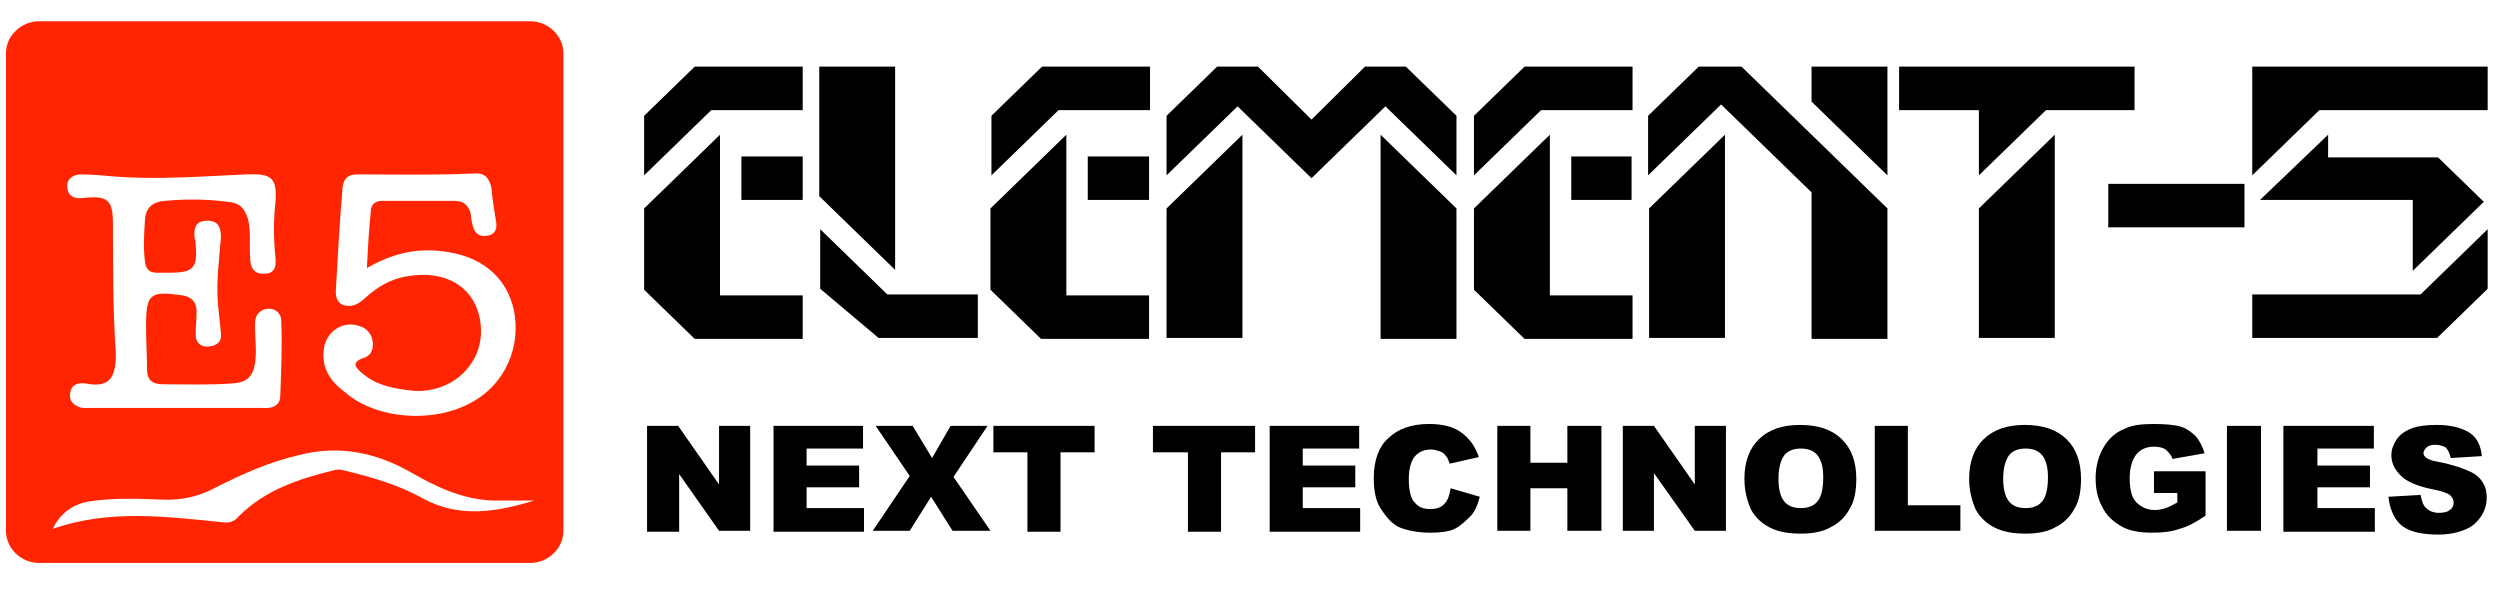
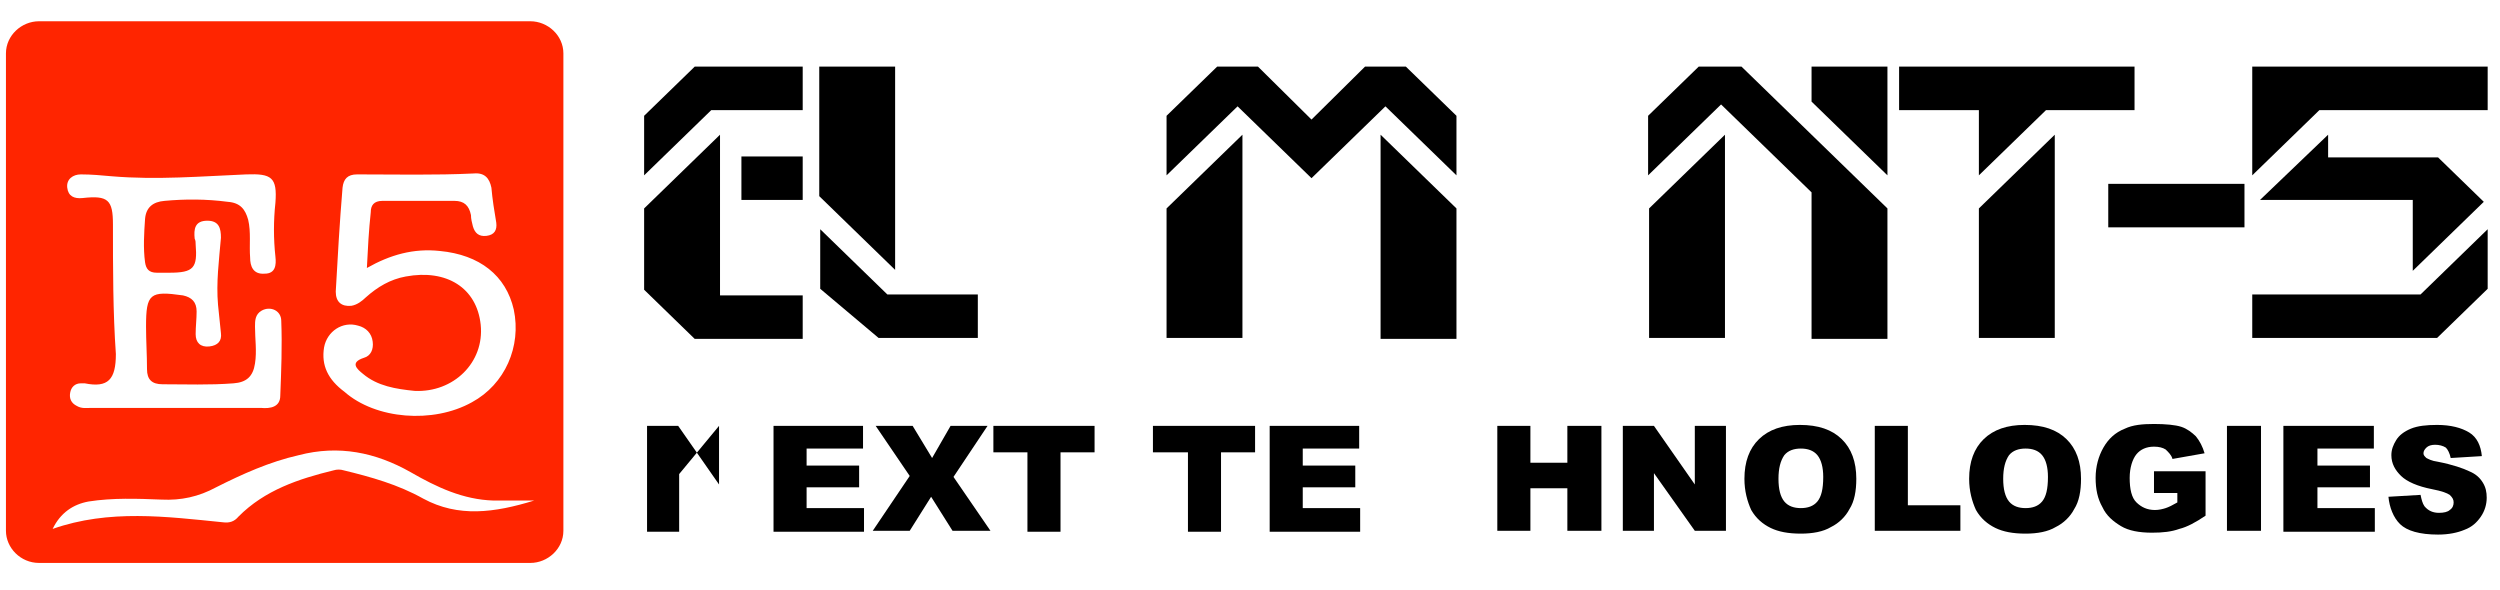
<svg xmlns="http://www.w3.org/2000/svg" width="161" height="38" viewBox="0 0 161 38" fill="none">
  <path d="M34.152 1.369H2.513C1.385 1.369 0.383 2.282 0.383 3.439V34.183C0.383 35.279 1.323 36.253 2.513 36.253H34.152C35.28 36.253 36.282 35.34 36.282 34.183V3.439C36.282 2.282 35.28 1.369 34.152 1.369ZM20.87 22.372C21.058 21.337 22.06 20.668 23.063 20.972C23.564 21.094 23.94 21.459 24.002 22.007C24.065 22.494 23.877 22.92 23.439 23.042C22.499 23.347 23 23.773 23.376 24.077C24.316 24.869 25.506 25.051 26.696 25.173C29.202 25.295 31.207 23.347 30.957 20.911C30.706 18.537 28.764 17.319 26.133 17.806C25.13 17.989 24.316 18.476 23.564 19.146C23.313 19.389 23 19.633 22.624 19.694C21.997 19.755 21.622 19.45 21.622 18.78C21.747 16.528 21.872 14.336 22.06 12.084C22.123 11.536 22.373 11.231 23 11.231C25.506 11.231 28.012 11.292 30.518 11.171C31.207 11.11 31.52 11.475 31.646 12.084C31.709 12.814 31.834 13.606 31.959 14.336C32.022 14.823 31.834 15.128 31.333 15.189C30.831 15.249 30.581 15.006 30.455 14.58C30.393 14.336 30.33 14.093 30.33 13.849C30.205 13.24 29.892 12.936 29.265 12.936C27.699 12.936 26.195 12.936 24.629 12.936C24.065 12.936 23.877 13.24 23.877 13.667C23.752 14.823 23.689 15.98 23.627 17.259C25.13 16.406 26.634 15.98 28.325 16.163C30.894 16.406 32.586 17.746 33.087 19.937C33.588 22.312 32.523 24.747 30.393 25.904C27.887 27.304 24.19 26.999 22.186 25.234C21.12 24.442 20.682 23.529 20.87 22.372ZM7.274 14.458C7.274 12.875 6.961 12.571 5.332 12.753C4.768 12.814 4.393 12.632 4.33 12.084C4.267 11.536 4.706 11.231 5.207 11.231C5.896 11.231 6.523 11.292 7.212 11.353C10.094 11.597 12.976 11.353 15.858 11.231C17.487 11.171 17.863 11.414 17.737 13.058C17.612 14.214 17.612 15.371 17.737 16.528C17.8 17.076 17.737 17.624 17.048 17.624C16.296 17.685 16.108 17.137 16.108 16.589C16.046 15.797 16.171 14.945 15.983 14.154C15.795 13.484 15.482 13.058 14.667 12.997C13.289 12.814 11.911 12.814 10.595 12.936C9.843 12.997 9.405 13.362 9.342 14.093C9.279 15.006 9.217 15.98 9.342 16.893C9.405 17.319 9.593 17.563 10.094 17.563C10.344 17.563 10.595 17.563 10.908 17.563C12.475 17.563 12.725 17.259 12.6 15.736C12.6 15.615 12.6 15.493 12.537 15.371C12.475 14.762 12.537 14.214 13.352 14.214C14.104 14.214 14.229 14.702 14.229 15.31C14.104 16.771 13.915 18.172 14.041 19.633C14.104 20.242 14.166 20.851 14.229 21.459C14.291 21.946 14.041 22.251 13.477 22.312C12.913 22.372 12.6 22.068 12.6 21.52C12.6 21.033 12.662 20.546 12.662 20.059C12.662 19.45 12.349 19.146 11.785 19.024C9.655 18.72 9.405 18.902 9.405 21.033C9.405 21.946 9.467 22.86 9.467 23.773C9.467 24.442 9.781 24.747 10.47 24.747C11.973 24.747 13.477 24.808 15.043 24.686C15.858 24.625 16.296 24.26 16.422 23.407C16.547 22.616 16.422 21.825 16.422 21.033C16.422 20.668 16.422 20.242 16.86 19.998C17.424 19.694 18.113 19.998 18.113 20.668C18.176 22.251 18.113 23.895 18.05 25.477C18.05 26.208 17.424 26.33 16.797 26.269C14.918 26.269 13.038 26.269 11.222 26.269C9.467 26.269 7.65 26.269 5.896 26.269C5.583 26.269 5.27 26.33 4.956 26.147C4.58 25.964 4.455 25.66 4.518 25.295C4.58 24.929 4.831 24.686 5.207 24.686C5.27 24.686 5.395 24.686 5.458 24.686C6.961 24.99 7.462 24.442 7.462 22.799C7.274 20.12 7.274 17.259 7.274 14.458ZM27.26 32.113C25.631 31.2 23.877 30.713 22.123 30.287C21.935 30.226 21.684 30.226 21.496 30.287C19.241 30.835 17.048 31.565 15.357 33.27C15.106 33.574 14.793 33.696 14.354 33.635C10.72 33.27 7.024 32.783 3.39 34.062C3.891 33.026 4.706 32.479 5.708 32.296C7.274 32.052 8.841 32.113 10.407 32.174C11.66 32.235 12.788 31.992 13.915 31.383C15.607 30.53 17.361 29.739 19.241 29.313C21.81 28.643 24.19 29.13 26.446 30.409C28.137 31.383 29.829 32.174 31.771 32.235C32.586 32.235 33.4 32.235 34.403 32.235C31.834 33.026 29.516 33.331 27.26 32.113Z" fill="#FF2500" />
  <path d="M51.694 4.291V7.092H45.805L41.482 11.292V7.457L44.74 4.291H51.694ZM46.369 8.675V19.024H51.694V21.825H44.74L41.482 18.659V13.423L46.369 8.675ZM51.694 10.075V12.875H47.747V10.075H51.694Z" fill="black" />
  <path d="M57.646 4.291V17.38L52.76 12.632V4.291H57.646ZM52.822 14.762L57.145 18.963H62.972V21.764H56.581L52.822 18.598V14.762Z" fill="black" />
-   <path d="M74.061 4.291V7.092H68.171L63.849 11.292V7.457L67.106 4.291H74.061ZM68.673 8.675V19.024H73.998V21.825H67.044L63.786 18.659V13.423L68.673 8.675ZM73.998 10.075V12.875H70.051V10.075H73.998Z" fill="black" />
  <path d="M80.013 8.675V21.764H75.126V13.423L80.013 8.675ZM84.461 7.7L87.907 4.291H90.538L93.796 7.457V11.292L89.222 6.848L84.461 11.475L79.7 6.848L75.126 11.292V7.457L78.384 4.291H81.015L84.461 7.7ZM93.796 13.423V21.825H88.909V8.675L93.796 13.423Z" fill="black" />
-   <path d="M105.136 4.291V7.092H99.247L94.924 11.292V7.457L98.182 4.291H105.136ZM99.811 8.675V19.024H105.136V21.825H98.182L94.924 18.659V13.423L99.811 8.675ZM105.073 10.075V12.875H101.189V10.075H105.073Z" fill="black" />
  <path d="M121.551 13.423V21.825H116.664V12.388L110.837 6.726L106.138 11.292V7.457L109.396 4.291H112.153L121.551 13.423ZM111.088 8.675V21.764H106.201V13.423L111.088 8.675ZM121.551 4.291V11.292L116.664 6.544V4.291H121.551Z" fill="black" />
  <path d="M137.464 4.291V7.092H131.763L127.44 11.292V7.092H122.302V4.291H137.464ZM132.327 8.675V21.764H127.44V13.423L132.327 8.675Z" fill="black" />
  <path d="M144.544 11.84V14.641H135.772V11.84H144.544Z" fill="black" />
  <path d="M145.045 4.291H160.206V7.092H149.368L145.045 11.292V4.291ZM160.206 14.762V18.598L156.948 21.764H145.045V18.963H155.883L160.206 14.762ZM149.931 8.675V10.136H157.011L159.956 12.997L155.382 17.441V12.875H145.546L149.931 8.675Z" fill="black" />
-   <path d="M41.67 27.426H43.675L46.306 31.2V27.426H48.311V34.183H46.306L43.738 30.53V34.244H41.67V27.426Z" fill="black" />
+   <path d="M41.67 27.426H43.675L46.306 31.2V27.426H48.311H46.306L43.738 30.53V34.244H41.67V27.426Z" fill="black" />
  <path d="M49.815 27.426H55.579V28.887H51.945V29.983H55.328V31.383H51.945V32.722H55.642V34.244H49.815V27.426Z" fill="black" />
  <path d="M56.393 27.426H58.774L60.027 29.496L61.217 27.426H63.598L61.405 30.713L63.786 34.183H61.343L59.964 31.992L58.586 34.183H56.205L58.586 30.652L56.393 27.426Z" fill="black" />
  <path d="M63.911 27.426H70.49V29.13H68.297V34.244H66.167V29.13H63.974V27.426H63.911Z" fill="black" />
  <path d="M74.249 27.426H80.827V29.13H78.634V34.244H76.504V29.13H74.249V27.426Z" fill="black" />
  <path d="M81.767 27.426H87.531V28.887H83.897V29.983H87.28V31.383H83.897V32.722H87.594V34.244H81.767V27.426Z" fill="black" />
-   <path d="M93.42 31.444L95.3 31.992C95.174 32.479 94.987 32.966 94.673 33.27C94.36 33.575 94.047 33.879 93.671 34.062C93.295 34.244 92.731 34.305 92.105 34.305C91.353 34.305 90.726 34.183 90.225 34.001C89.724 33.818 89.348 33.392 88.972 32.844C88.596 32.296 88.471 31.626 88.471 30.774C88.471 29.678 88.784 28.765 89.41 28.217C90.037 27.608 90.914 27.304 92.042 27.304C92.919 27.304 93.608 27.486 94.109 27.852C94.611 28.217 94.987 28.704 95.237 29.435L93.358 29.861C93.295 29.678 93.232 29.495 93.17 29.435C93.044 29.252 92.919 29.13 92.731 29.069C92.543 29.009 92.355 28.948 92.167 28.948C91.666 28.948 91.29 29.13 91.039 29.495C90.852 29.8 90.726 30.226 90.726 30.835C90.726 31.566 90.852 32.113 91.102 32.357C91.353 32.661 91.666 32.783 92.105 32.783C92.543 32.783 92.856 32.661 93.044 32.418C93.232 32.235 93.358 31.87 93.42 31.444Z" fill="black" />
  <path d="M96.427 27.426H98.558V29.8H100.938V27.426H103.131V34.183H100.938V31.444H98.558V34.183H96.427V27.426Z" fill="black" />
  <path d="M104.51 27.426H106.514L109.146 31.2V27.426H111.151V34.183H109.146L106.514 30.47V34.183H104.51V27.426Z" fill="black" />
  <path d="M112.341 30.835C112.341 29.739 112.654 28.887 113.281 28.278C113.907 27.669 114.784 27.365 115.912 27.365C117.102 27.365 117.979 27.669 118.606 28.278C119.232 28.887 119.546 29.739 119.546 30.835C119.546 31.626 119.42 32.296 119.107 32.783C118.857 33.27 118.418 33.696 117.917 33.94C117.416 34.244 116.726 34.366 115.975 34.366C115.16 34.366 114.534 34.244 114.032 34.001C113.531 33.757 113.093 33.392 112.779 32.844C112.529 32.296 112.341 31.626 112.341 30.835ZM114.534 30.835C114.534 31.505 114.659 31.992 114.91 32.296C115.16 32.6 115.536 32.722 115.975 32.722C116.413 32.722 116.789 32.6 117.04 32.296C117.29 31.992 117.416 31.505 117.416 30.713C117.416 30.104 117.29 29.617 117.04 29.313C116.789 29.009 116.413 28.887 115.975 28.887C115.536 28.887 115.16 29.009 114.91 29.313C114.659 29.678 114.534 30.165 114.534 30.835Z" fill="black" />
  <path d="M120.736 27.426H122.866V32.54H126.249V34.183H120.736V27.426Z" fill="black" />
  <path d="M126.813 30.835C126.813 29.739 127.127 28.887 127.753 28.278C128.38 27.669 129.257 27.365 130.385 27.365C131.575 27.365 132.452 27.669 133.079 28.278C133.705 28.887 134.018 29.739 134.018 30.835C134.018 31.626 133.893 32.296 133.58 32.783C133.329 33.27 132.891 33.696 132.389 33.94C131.888 34.244 131.199 34.366 130.447 34.366C129.633 34.366 129.006 34.244 128.505 34.001C128.004 33.757 127.565 33.392 127.252 32.844C127.001 32.296 126.813 31.626 126.813 30.835ZM129.006 30.835C129.006 31.505 129.132 31.992 129.382 32.296C129.633 32.6 130.009 32.722 130.447 32.722C130.886 32.722 131.262 32.6 131.512 32.296C131.763 31.992 131.888 31.505 131.888 30.713C131.888 30.104 131.763 29.617 131.512 29.313C131.262 29.009 130.886 28.887 130.447 28.887C130.009 28.887 129.633 29.009 129.382 29.313C129.132 29.678 129.006 30.165 129.006 30.835Z" fill="black" />
  <path d="M138.717 31.748V30.348H142.038V33.209C141.411 33.635 140.847 33.94 140.346 34.062C139.845 34.244 139.281 34.305 138.592 34.305C137.777 34.305 137.088 34.183 136.587 33.879C136.086 33.575 135.647 33.209 135.397 32.661C135.083 32.113 134.958 31.505 134.958 30.774C134.958 30.044 135.146 29.374 135.459 28.826C135.772 28.278 136.211 27.852 136.838 27.608C137.339 27.365 137.965 27.304 138.717 27.304C139.469 27.304 140.095 27.365 140.471 27.486C140.847 27.608 141.16 27.852 141.411 28.095C141.662 28.4 141.85 28.765 141.975 29.191L139.907 29.556C139.845 29.313 139.657 29.13 139.469 28.948C139.281 28.826 139.03 28.765 138.717 28.765C138.216 28.765 137.84 28.948 137.589 29.252C137.339 29.556 137.151 30.104 137.151 30.774C137.151 31.505 137.276 32.053 137.589 32.357C137.903 32.661 138.279 32.844 138.78 32.844C139.03 32.844 139.281 32.783 139.469 32.722C139.657 32.661 139.907 32.54 140.221 32.357V31.748H138.717Z" fill="black" />
  <path d="M143.416 27.426H145.609V34.183H143.416V27.426Z" fill="black" />
  <path d="M147.112 27.426H152.876V28.887H149.243V29.983H152.626V31.383H149.243V32.722H152.939V34.244H147.05V27.426H147.112Z" fill="black" />
  <path d="M153.816 31.992L155.884 31.87C155.946 32.174 156.009 32.418 156.134 32.6C156.385 32.905 156.698 33.027 157.074 33.027C157.387 33.027 157.638 32.966 157.763 32.844C157.951 32.722 158.014 32.54 158.014 32.357C158.014 32.174 157.951 32.053 157.763 31.87C157.575 31.748 157.262 31.626 156.635 31.505C155.696 31.322 155.007 31.018 154.631 30.652C154.255 30.287 154.004 29.861 154.004 29.313C154.004 28.948 154.129 28.643 154.317 28.339C154.505 28.034 154.819 27.791 155.257 27.608C155.696 27.426 156.26 27.365 156.949 27.365C157.826 27.365 158.515 27.547 159.016 27.852C159.517 28.156 159.768 28.704 159.831 29.374L157.826 29.496C157.763 29.191 157.638 28.948 157.513 28.826C157.325 28.704 157.074 28.643 156.823 28.643C156.573 28.643 156.385 28.704 156.26 28.826C156.134 28.948 156.072 29.069 156.072 29.191C156.072 29.313 156.134 29.374 156.26 29.496C156.385 29.556 156.573 29.678 157.011 29.739C157.951 29.922 158.64 30.165 159.016 30.348C159.455 30.53 159.705 30.774 159.893 31.078C160.081 31.383 160.144 31.687 160.144 32.053C160.144 32.479 160.019 32.905 159.768 33.27C159.517 33.635 159.204 33.94 158.703 34.123C158.264 34.305 157.701 34.427 157.011 34.427C155.821 34.427 155.007 34.183 154.568 33.757C154.129 33.331 153.879 32.661 153.816 31.992Z" fill="black" />
</svg>